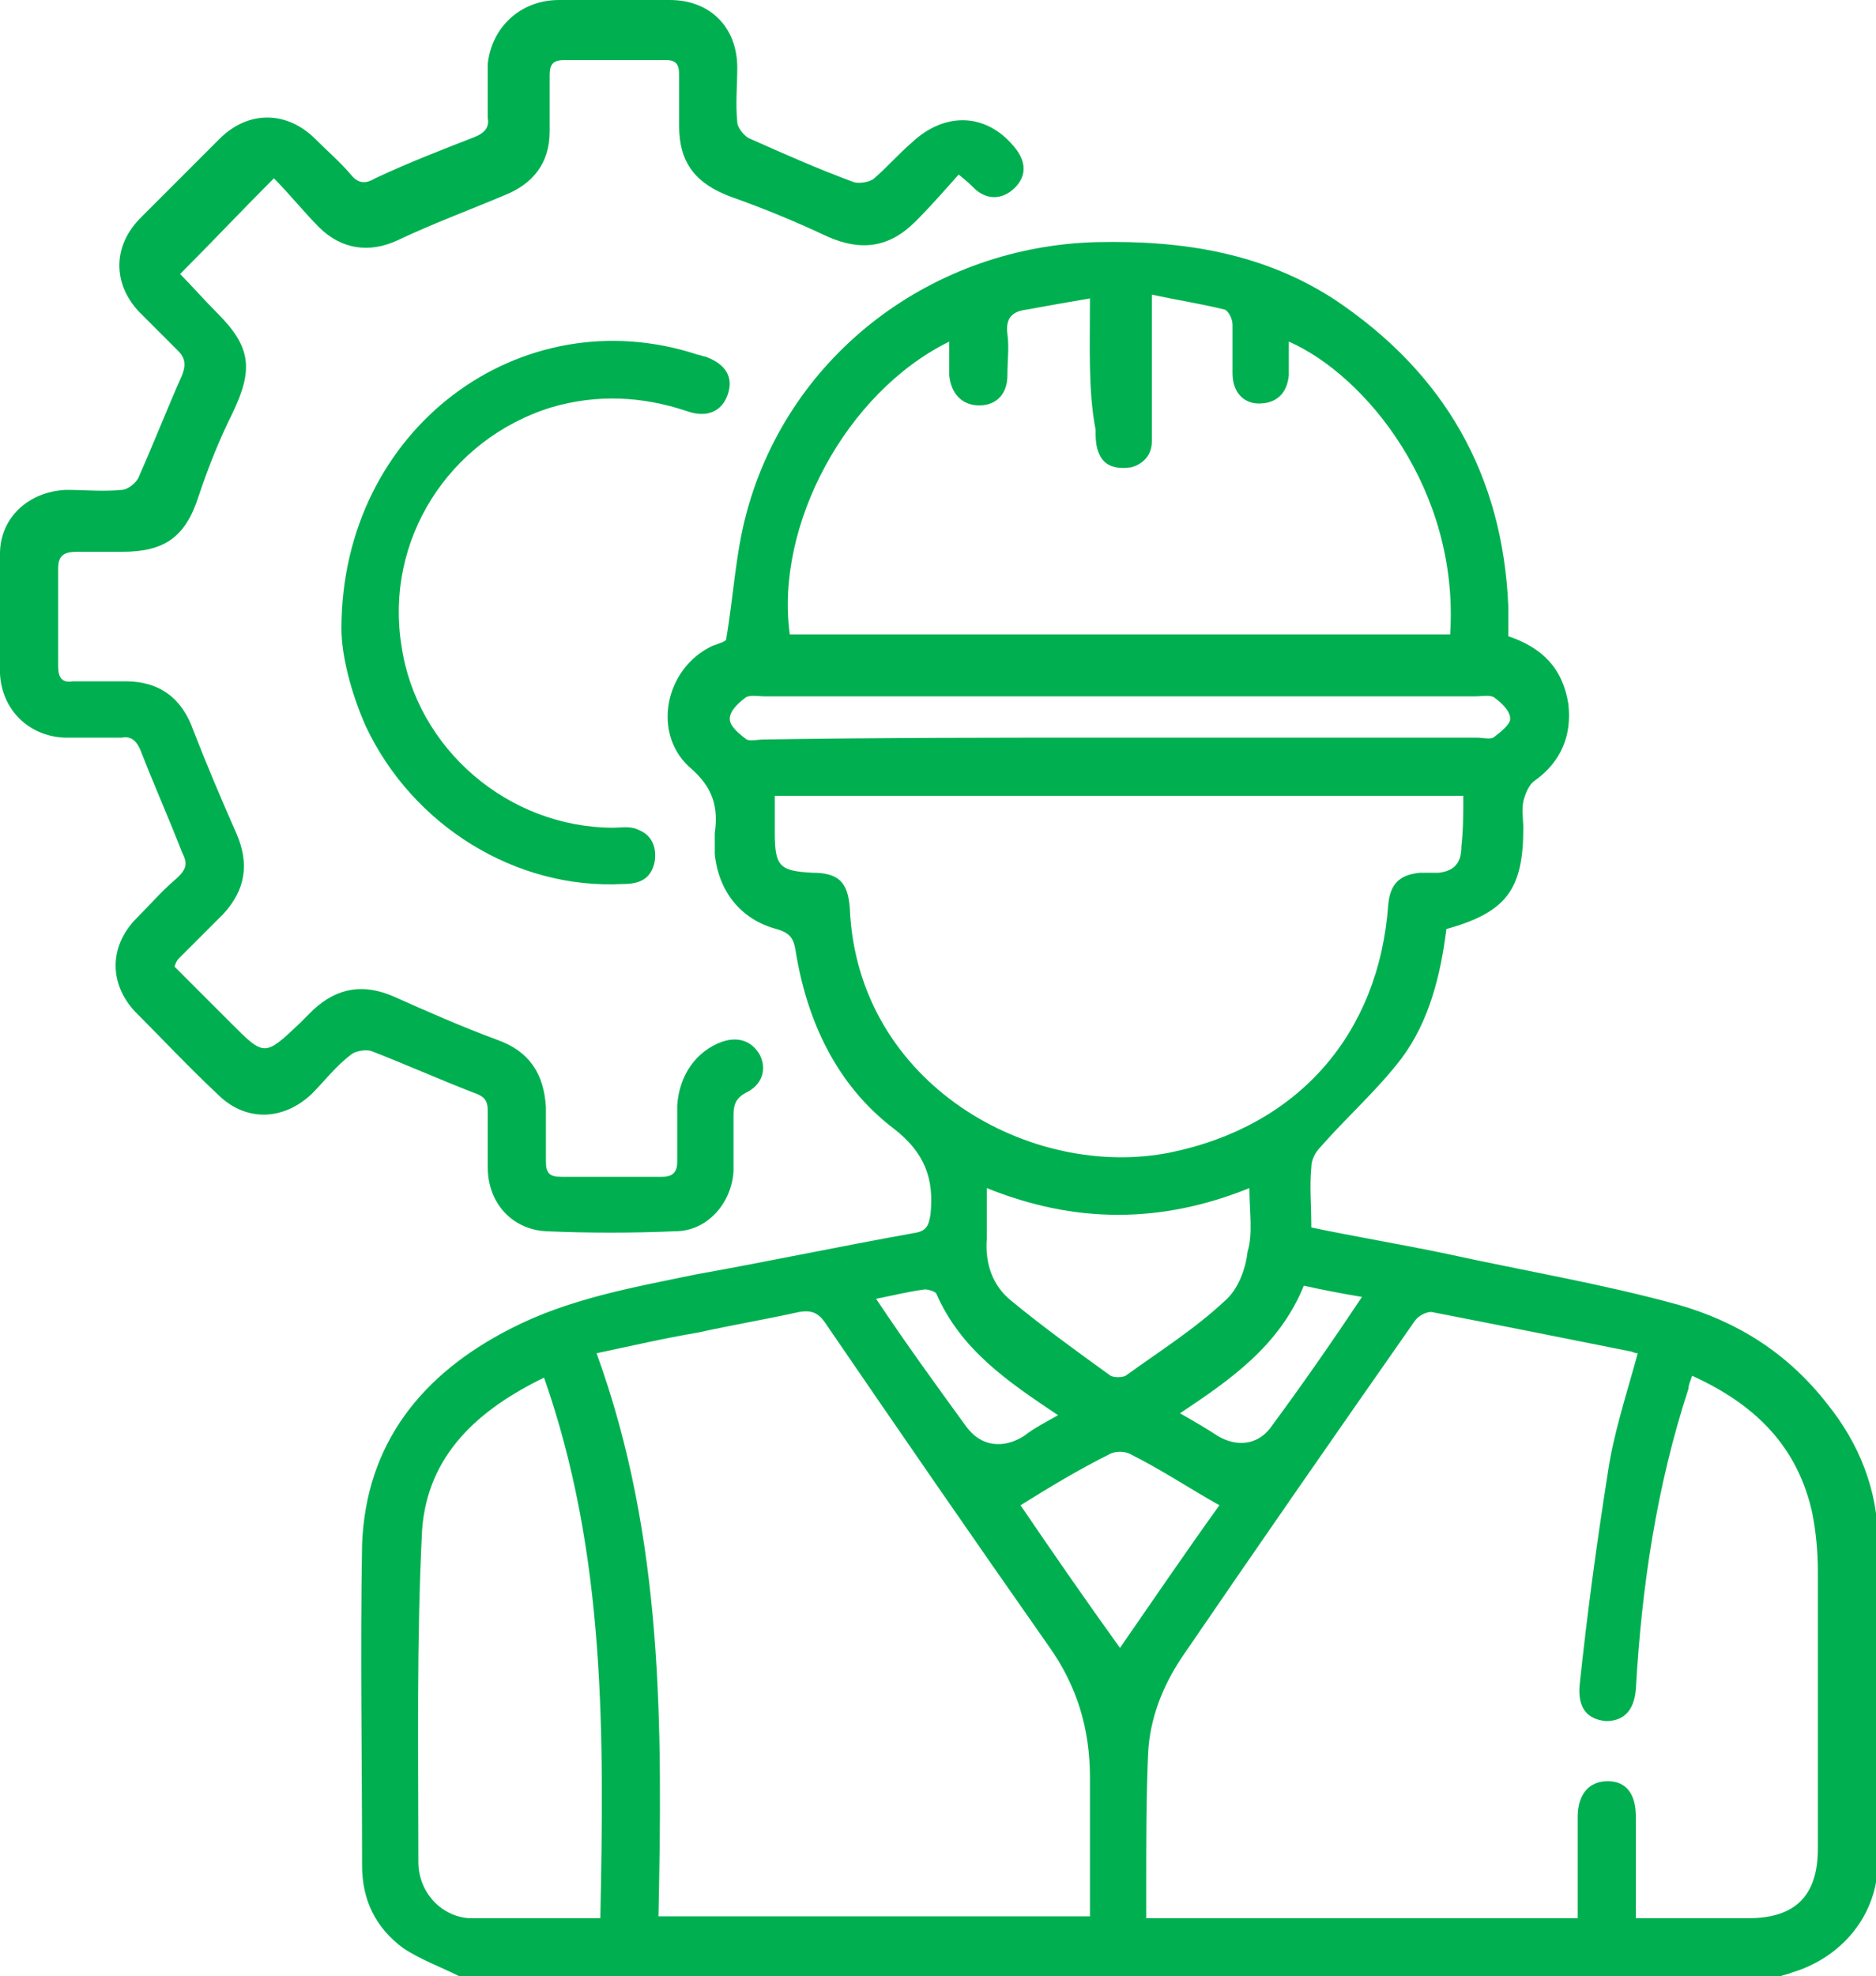
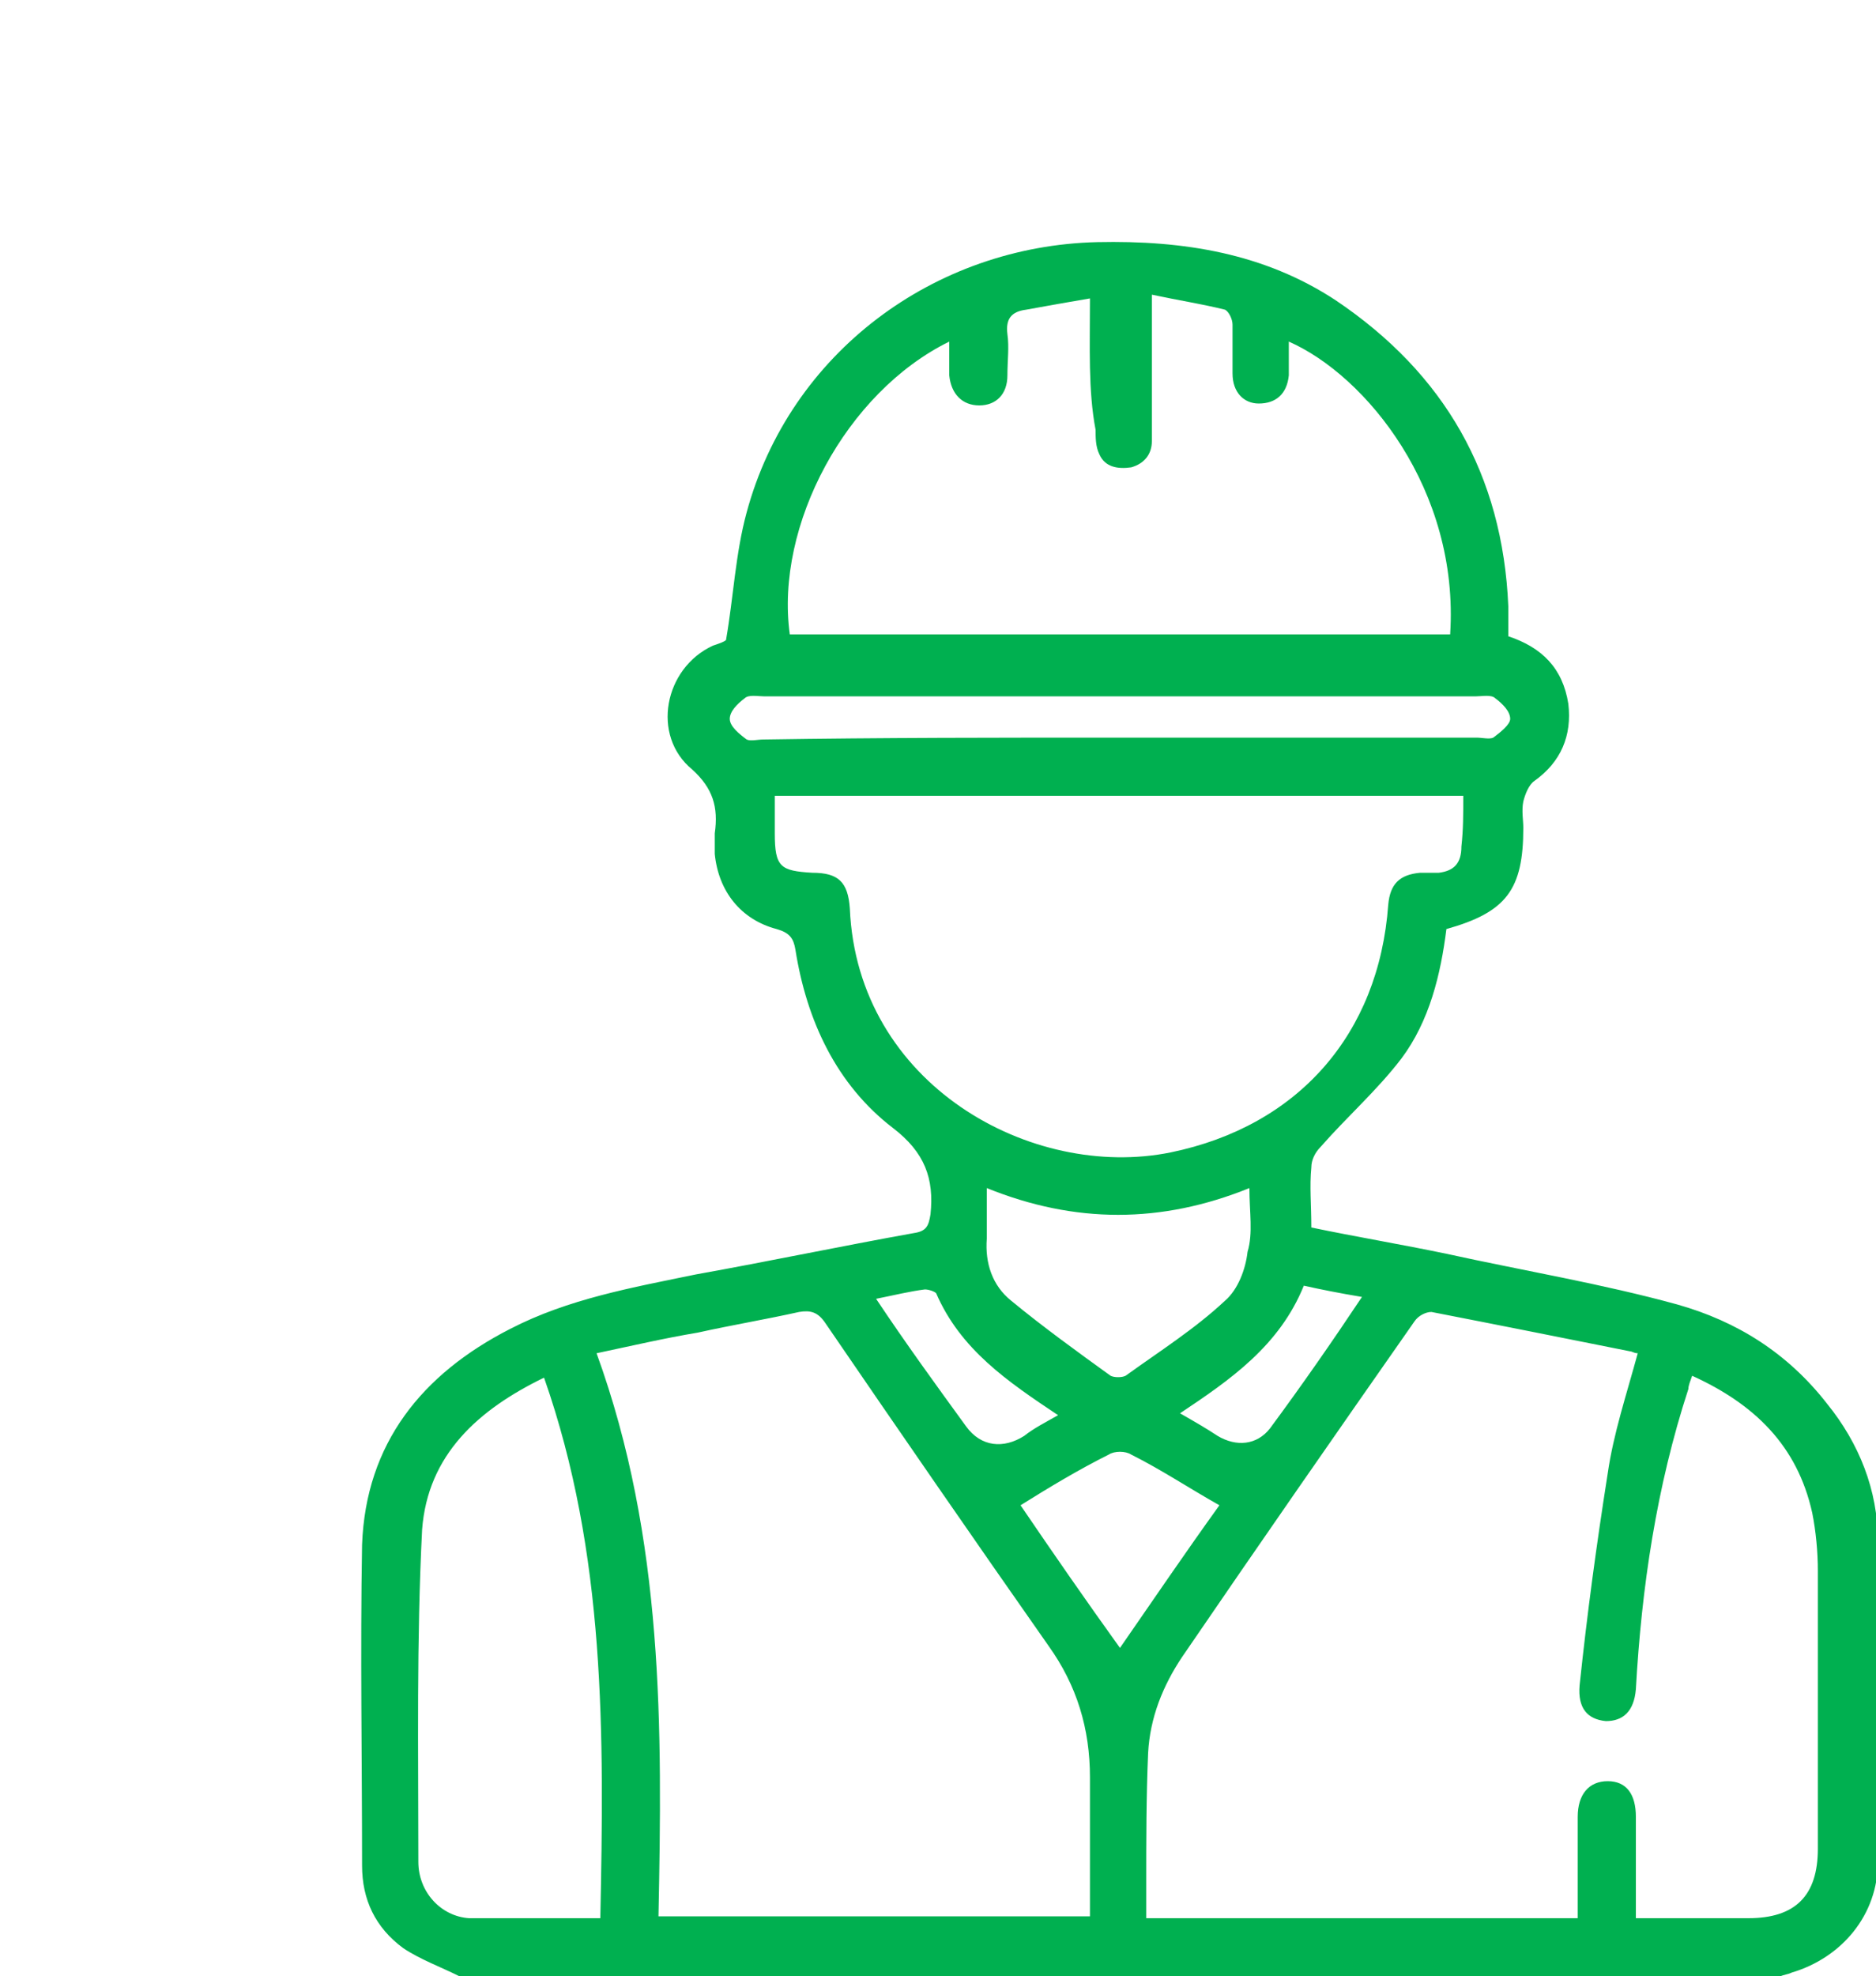
<svg xmlns="http://www.w3.org/2000/svg" version="1.1" id="Layer_1" x="0px" y="0px" viewBox="0 0 100 105.3" style="enable-background:new 0 0 100 105.3;" xml:space="preserve">
  <path style="fill:#00B050;" d="M24.5,105.3c-1-0.5-2.1-0.9-3-1.5c-1.5-1.1-2.2-2.6-2.2-4.4c0-5.7-0.1-11.4,0-17.1  c0.2-5.4,3.2-9.1,7.9-11.5c3.1-1.6,6.5-2.2,9.9-2.9c3.9-0.7,7.7-1.5,11.6-2.2c0.7-0.1,0.8-0.4,0.9-1c0.2-1.9-0.3-3.3-2-4.6  c-3-2.3-4.6-5.7-5.2-9.5c-0.1-0.6-0.3-0.9-1-1.1c-1.9-0.5-3.1-2-3.3-4c0-0.4,0-0.8,0-1.1C38.3,43,38,42,36.9,41  c-2.2-1.8-1.5-5.4,1.1-6.6c0.3-0.1,0.6-0.2,0.7-0.3c0.4-2.3,0.5-4.6,1.1-6.8c2.3-8.5,10-14.2,18.7-14.4c4.6-0.1,8.9,0.6,12.7,3.1  c5.8,3.9,8.9,9.3,9.2,16.3c0,0.5,0,1.1,0,1.6c1.8,0.6,2.9,1.7,3.2,3.6c0.2,1.7-0.4,3.1-1.8,4.1c-0.3,0.2-0.5,0.7-0.6,1.1  c-0.1,0.5,0,1,0,1.4c0,3.3-0.9,4.5-4.1,5.4c-0.3,2.4-0.9,4.9-2.4,6.9c-1.3,1.7-2.9,3.1-4.3,4.7c-0.3,0.3-0.5,0.7-0.5,1.1  c-0.1,1,0,2,0,3.2c2.4,0.5,4.8,0.9,7.2,1.4c4.1,0.9,8.3,1.6,12.3,2.7c3.2,0.9,5.9,2.6,8,5.3c1.7,2.1,2.7,4.6,2.7,7.3  c0.1,5.7,0.1,11.4,0,17.1c0,2.8-1.9,5.1-4.6,5.9c-0.2,0.1-0.4,0.1-0.6,0.2C71.4,105.3,47.9,105.3,24.5,105.3z M87.2,102.2  c2.1,0,4,0,6,0c2.5,0,3.7-1.2,3.7-3.7c0-4.9,0-9.9,0-14.8c0-1-0.1-2.1-0.3-3.1c-0.8-3.6-3.1-5.8-6.4-7.3c-0.1,0.3-0.2,0.5-0.2,0.7  c-1.7,5.2-2.5,10.6-2.8,16c-0.1,1.2-0.7,1.7-1.6,1.7c-1-0.1-1.5-0.7-1.4-1.9c0.4-3.8,0.9-7.5,1.5-11.3c0.3-2.1,1-4.2,1.6-6.4  C87.1,72.1,87,72,86.9,72c-3.5-0.7-7-1.4-10.6-2.1c-0.3,0-0.7,0.2-0.9,0.5c-4.2,6-8.3,11.9-12.4,17.9c-1,1.5-1.7,3.2-1.8,5.1  c-0.1,2.3-0.1,4.7-0.1,7c0,0.6,0,1.2,0,1.8c7.7,0,15.3,0,23,0c0-1.8,0-3.6,0-5.4c0-1.2,0.6-1.9,1.6-1.9c1,0,1.5,0.7,1.5,1.9  C87.2,98.5,87.2,100.3,87.2,102.2z M31.8,72.1c3.6,9.9,3.5,20,3.3,30c7.8,0,15.3,0,23,0c0-2.5,0-4.9,0-7.4c0-2.6-0.7-4.9-2.2-7  c-4-5.7-8-11.5-11.9-17.2c-0.4-0.6-0.8-0.7-1.4-0.6c-1.8,0.4-3.6,0.7-5.4,1.1C35.4,71.3,33.7,71.7,31.8,72.1z M78,42.4  c-12.3,0-24.5,0-36.7,0c0,0.7,0,1.4,0,2c0,1.8,0.3,2,2,2.1c1.4,0,1.9,0.5,2,1.9c0.4,9.4,9.7,14.5,17.1,13C69.2,60,73.5,55.1,74,48.2  c0.1-1.1,0.6-1.6,1.7-1.7c0.3,0,0.7,0,1,0c0.8-0.1,1.2-0.5,1.2-1.4C78,44.2,78,43.4,78,42.4z M58.1,15.9c-1.2,0.2-2.3,0.4-3.4,0.6  c-0.8,0.1-1.1,0.5-1,1.3c0.1,0.7,0,1.4,0,2.2c0,1-0.6,1.6-1.5,1.6c-0.9,0-1.5-0.6-1.6-1.6c0-0.6,0-1.1,0-1.8  c-5.5,2.7-9.3,9.8-8.5,15.6c11.7,0,23.4,0,35.2,0c0.5-7.7-4.5-13.8-8.6-15.6c0,0.6,0,1.2,0,1.8c-0.1,1-0.7,1.5-1.6,1.5  c-0.8,0-1.4-0.6-1.4-1.6c0-0.9,0-1.7,0-2.6c0-0.3-0.2-0.7-0.4-0.8c-1.2-0.3-2.5-0.5-3.9-0.8c0,0.6,0,1,0,1.4c0,2.1,0,4.2,0,6.4  c0,0.7-0.4,1.2-1.1,1.4c-0.7,0.1-1.4,0-1.7-0.7c-0.2-0.4-0.2-0.9-0.2-1.3C58,20.8,58.1,18.5,58.1,15.9z M32,102.2  c0.2-9.8,0.3-19.4-3-28.8c-3.5,1.7-6.2,4.1-6.5,8.1c-0.3,5.9-0.2,11.8-0.2,17.7c0,1.6,1.2,2.9,2.7,3C27.3,102.2,29.6,102.2,32,102.2  z M66.6,63.3c-4.7,1.9-9.3,1.9-14,0c0,1,0,1.9,0,2.7c-0.1,1.3,0.3,2.5,1.3,3.3c1.7,1.4,3.5,2.7,5.3,4c0.2,0.1,0.6,0.1,0.8,0  c1.8-1.3,3.7-2.5,5.3-4c0.7-0.6,1.1-1.7,1.2-2.6C66.8,65.7,66.6,64.6,66.6,63.3z M59.7,39.3c6.3,0,12.7,0,19,0c0.3,0,0.7,0.1,0.9,0  c0.4-0.3,0.9-0.7,0.9-1c0-0.4-0.4-0.8-0.8-1.1c-0.2-0.2-0.7-0.1-1-0.1c-12.7,0-25.3,0-38,0c-0.3,0-0.8-0.1-1,0.1  c-0.4,0.3-0.8,0.7-0.8,1.1c0,0.4,0.5,0.8,0.9,1.1c0.2,0.1,0.6,0,0.9,0C46.9,39.3,53.3,39.3,59.7,39.3z M54.4,80.2  c1.7,2.5,3.5,5.1,5.3,7.6c1.8-2.6,3.5-5.1,5.3-7.6c-1.6-0.9-3.1-1.9-4.7-2.7c-0.3-0.2-0.9-0.2-1.2,0C57.5,78.3,56,79.2,54.4,80.2z   M56.4,75.4c-2.7-1.8-5.2-3.5-6.5-6.5c-0.1-0.1-0.4-0.2-0.6-0.2c-0.8,0.1-1.6,0.3-2.6,0.5c1.6,2.4,3.2,4.6,4.8,6.8  c0.8,1.1,2,1.2,3.1,0.5C55.1,76.1,55.7,75.8,56.4,75.4z M69.5,68.5c-1.3,3.2-3.9,5-6.6,6.8c0.7,0.4,1.4,0.8,2,1.2  c1,0.6,2.1,0.5,2.8-0.4c1.7-2.3,3.3-4.6,4.9-7C71.4,68.9,70.4,68.7,69.5,68.5z" />
-   <path style="fill:#00B050;" d="M51.1,9.3c-0.8,0.9-1.5,1.7-2.3,2.5c-1.4,1.4-2.9,1.6-4.7,0.8c-1.7-0.8-3.4-1.5-5.1-2.1  c-1.9-0.7-2.8-1.8-2.8-3.8c0-0.9,0-1.8,0-2.7c0-0.5-0.1-0.8-0.7-0.8c-1.8,0-3.6,0-5.4,0c-0.6,0-0.8,0.2-0.8,0.8c0,1,0,2,0,3  c0,1.7-0.9,2.8-2.4,3.4c-1.9,0.8-3.8,1.5-5.7,2.4c-1.5,0.7-3,0.5-4.2-0.7c-0.8-0.8-1.6-1.8-2.4-2.6c-1.8,1.8-3.3,3.4-5,5.1  c0.6,0.6,1.3,1.4,2,2.1c1.8,1.8,1.9,3,0.8,5.3c-0.7,1.4-1.3,2.9-1.8,4.4c-0.7,2.2-1.8,3-4.1,3c-0.8,0-1.6,0-2.4,0  c-0.7,0-1,0.2-1,0.9c0,1.7,0,3.5,0,5.2c0,0.6,0.2,0.9,0.8,0.8c0.9,0,1.9,0,2.8,0c1.8,0,3,0.9,3.6,2.6c0.7,1.8,1.5,3.7,2.3,5.5  c0.7,1.6,0.5,3-0.7,4.3c-0.8,0.8-1.6,1.6-2.4,2.4c0,0-0.1,0.1-0.2,0.4c1,1,2,2,3,3c1.8,1.8,1.8,1.8,3.7,0c0.2-0.2,0.5-0.5,0.7-0.7  c1.3-1.2,2.7-1.4,4.3-0.7c1.8,0.8,3.6,1.6,5.5,2.3c1.7,0.6,2.5,1.8,2.6,3.6c0,1,0,1.9,0,2.9c0,0.6,0.2,0.8,0.8,0.8  c1.8,0,3.6,0,5.4,0c0.6,0,0.8-0.3,0.8-0.8c0-1,0-2,0-3c0.1-1.6,1-2.9,2.4-3.4c0.9-0.3,1.6,0,2,0.7c0.4,0.8,0.1,1.6-0.7,2  c-0.6,0.3-0.7,0.7-0.7,1.2c0,1,0,2,0,3c-0.1,1.7-1.4,3.2-3.1,3.2c-2.3,0.1-4.6,0.1-6.9,0c-1.8-0.1-3.1-1.5-3.1-3.4c0-1,0-2,0-3  c0-0.6-0.2-0.8-0.8-1c-1.8-0.7-3.6-1.5-5.4-2.2c-0.3-0.1-0.9,0-1.1,0.2c-0.8,0.6-1.4,1.4-2.1,2.1c-1.5,1.4-3.5,1.5-5,0  c-1.5-1.4-2.9-2.9-4.4-4.4c-1.4-1.5-1.4-3.5,0.1-5c0.7-0.7,1.3-1.4,2-2C10,46.3,10,46,9.7,45.4C9,43.6,8.2,41.8,7.5,40  c-0.2-0.5-0.5-0.8-1-0.7c-1,0-2.1,0-3.1,0c-1.9-0.1-3.3-1.5-3.4-3.4c0-2.1,0-4.2,0-6.4c0-1.9,1.5-3.3,3.5-3.4c1,0,2,0.1,3,0  c0.3,0,0.8-0.4,0.9-0.7c0.8-1.8,1.5-3.6,2.3-5.4c0.2-0.5,0.2-0.9-0.2-1.3c-0.7-0.7-1.4-1.4-2.1-2.1c-1.4-1.5-1.4-3.5,0.1-5  c1.4-1.4,2.8-2.8,4.2-4.2c1.5-1.5,3.5-1.5,5-0.1c0.7,0.7,1.4,1.3,2,2c0.4,0.5,0.8,0.5,1.3,0.2c1.7-0.8,3.5-1.5,5.3-2.2  c0.5-0.2,0.8-0.5,0.7-1c0-1,0-1.9,0-2.9C26.2,1.5,27.7,0,29.8,0c2,0,3.9,0,5.9,0c2.2,0,3.6,1.5,3.6,3.6c0,1-0.1,1.9,0,2.9  c0,0.3,0.4,0.8,0.7,0.9c1.8,0.8,3.6,1.6,5.5,2.3c0.3,0.1,0.9,0,1.1-0.2c0.7-0.6,1.3-1.3,2-1.9C50.4,5.9,52.7,6,54.2,8  c0.5,0.7,0.5,1.4-0.1,2c-0.6,0.6-1.4,0.7-2.1,0.1C51.8,9.9,51.6,9.7,51.1,9.3z" />
-   <path style="fill:#00B050;" d="M18.2,33.5c0-10.7,9.6-17.7,19-14.6c0.1,0,0.3,0.1,0.4,0.1c1.1,0.4,1.5,1.1,1.2,2  c-0.3,0.9-1.1,1.3-2.2,0.9c-2.4-0.8-4.8-0.9-7.2-0.2c-5.5,1.7-8.9,7.1-8,12.7c0.8,5.5,5.7,9.7,11.3,9.7c0.4,0,0.9-0.1,1.3,0.1  c0.8,0.3,1,1,0.9,1.7c-0.2,1-0.9,1.2-1.7,1.2c-5.7,0.3-11.2-3.1-13.7-8.4C18.7,36.9,18.2,34.9,18.2,33.5z" />
</svg>